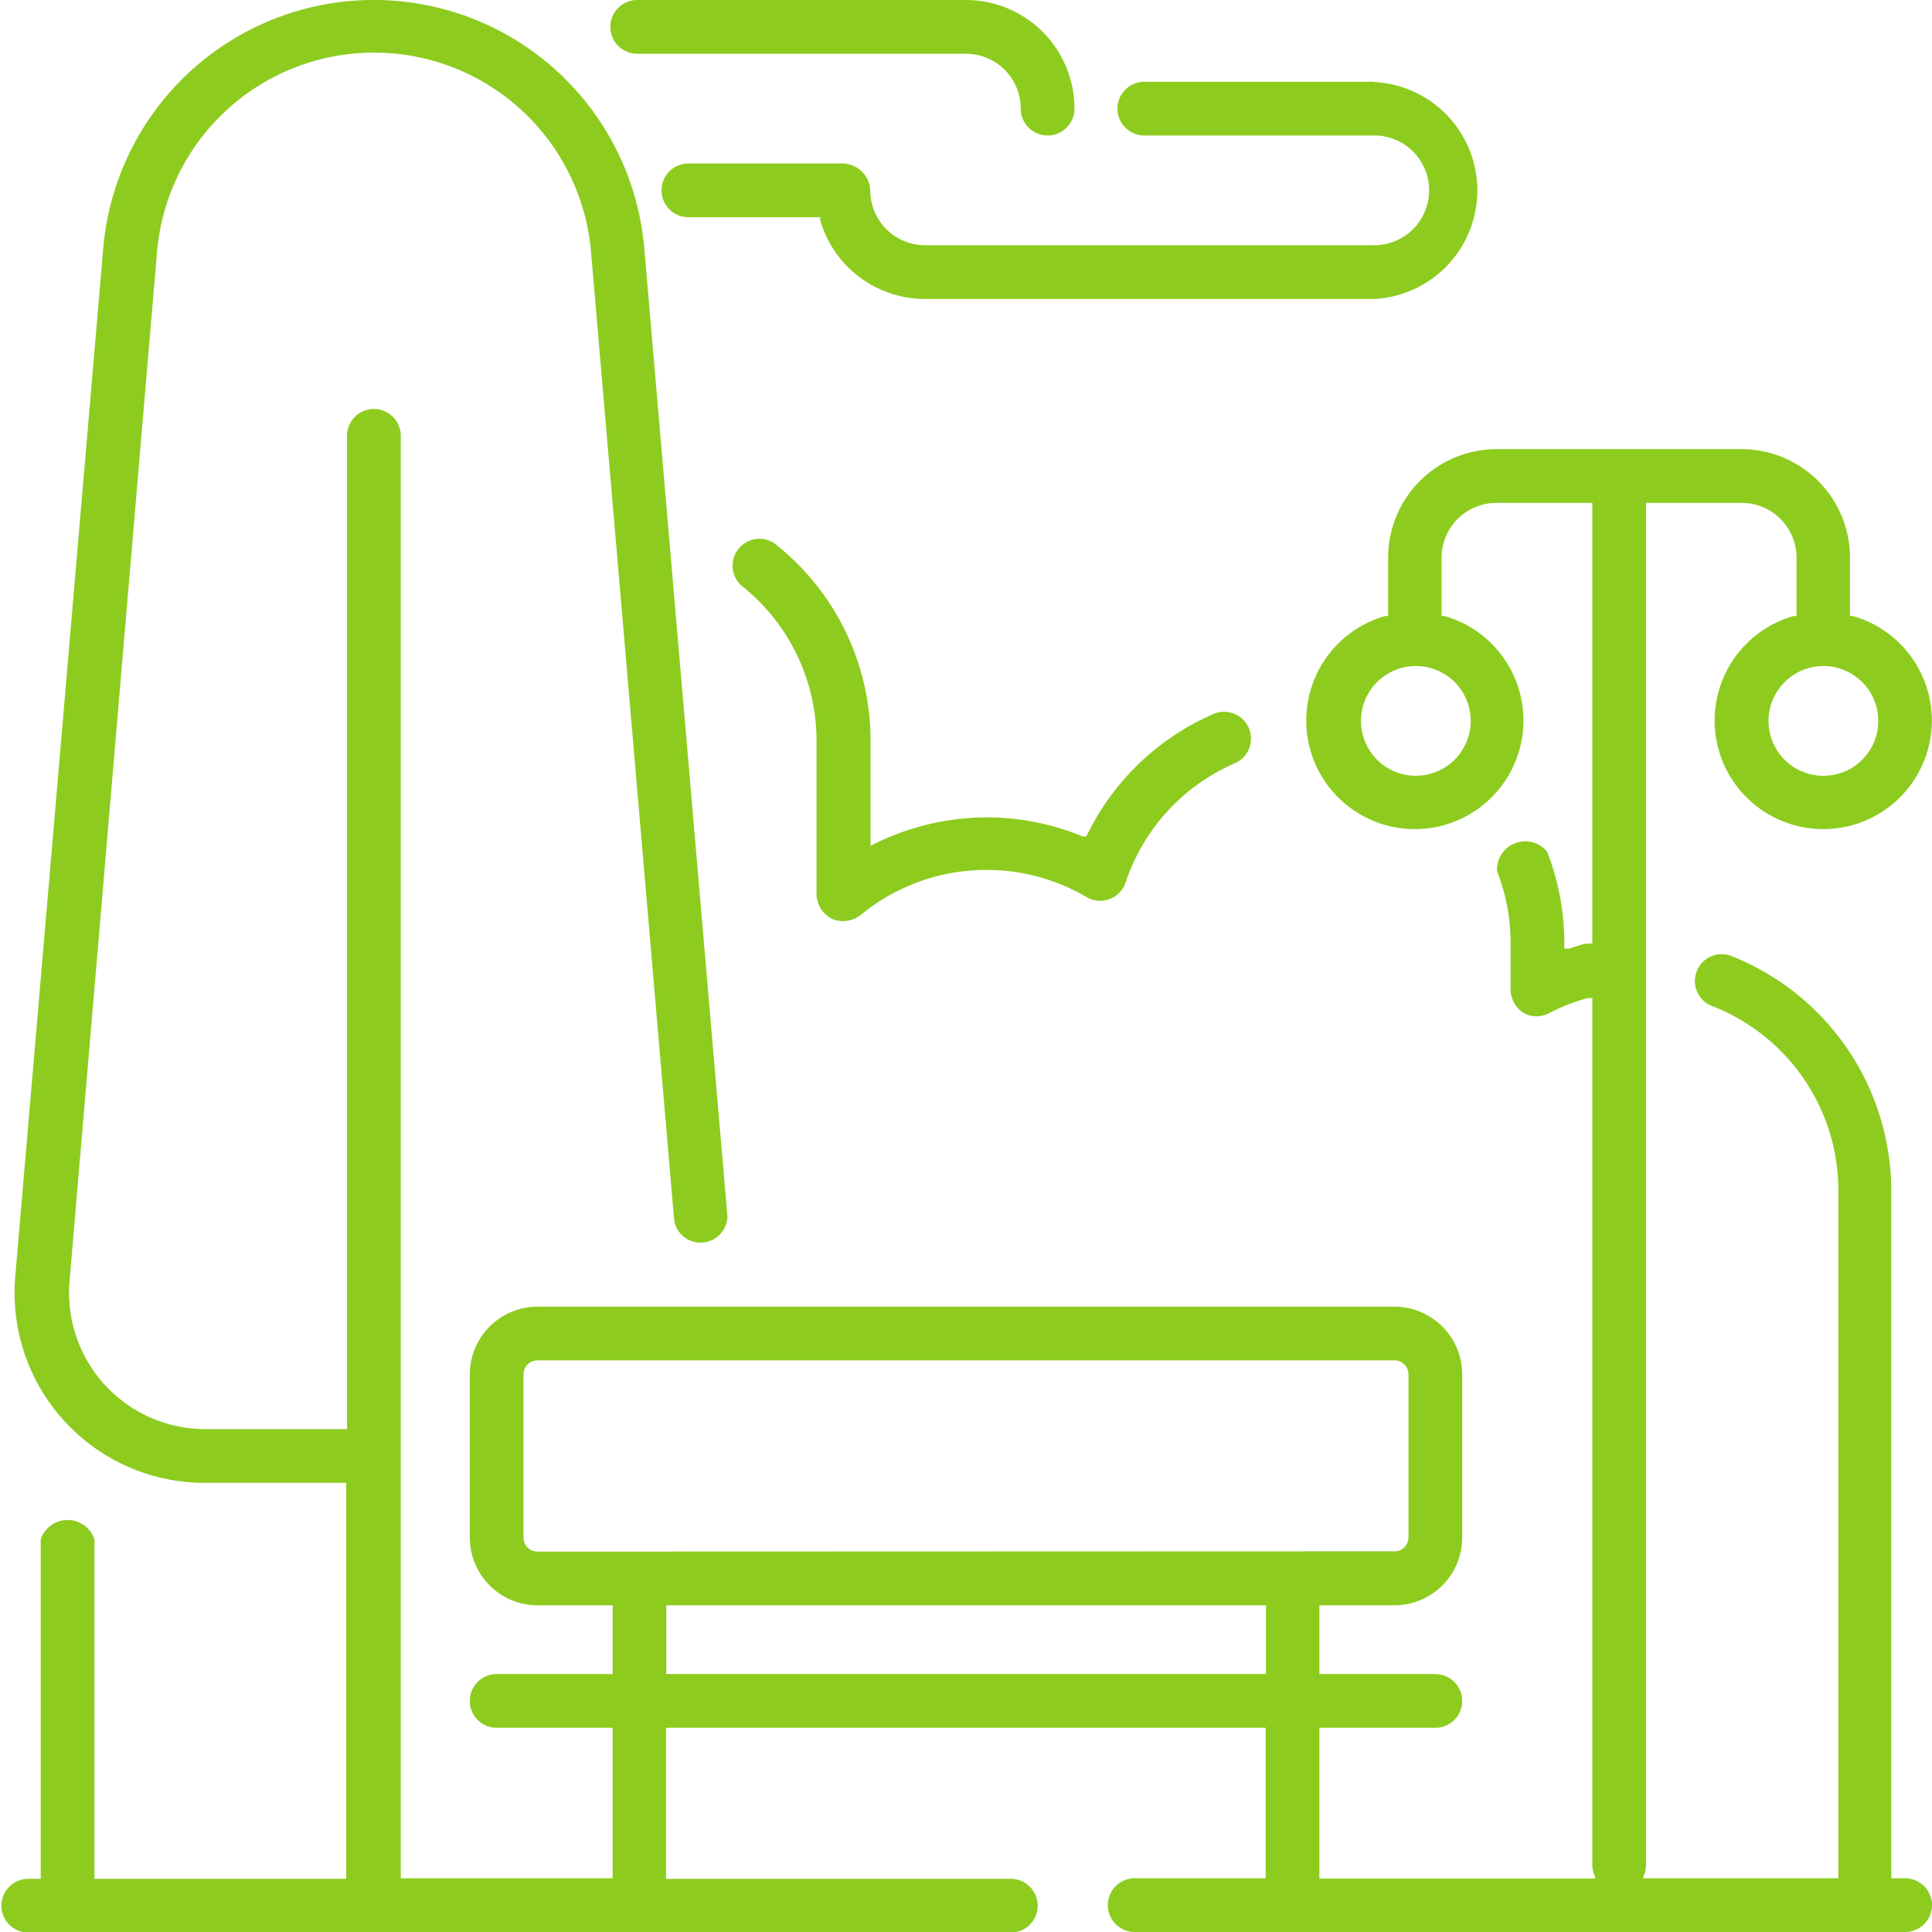
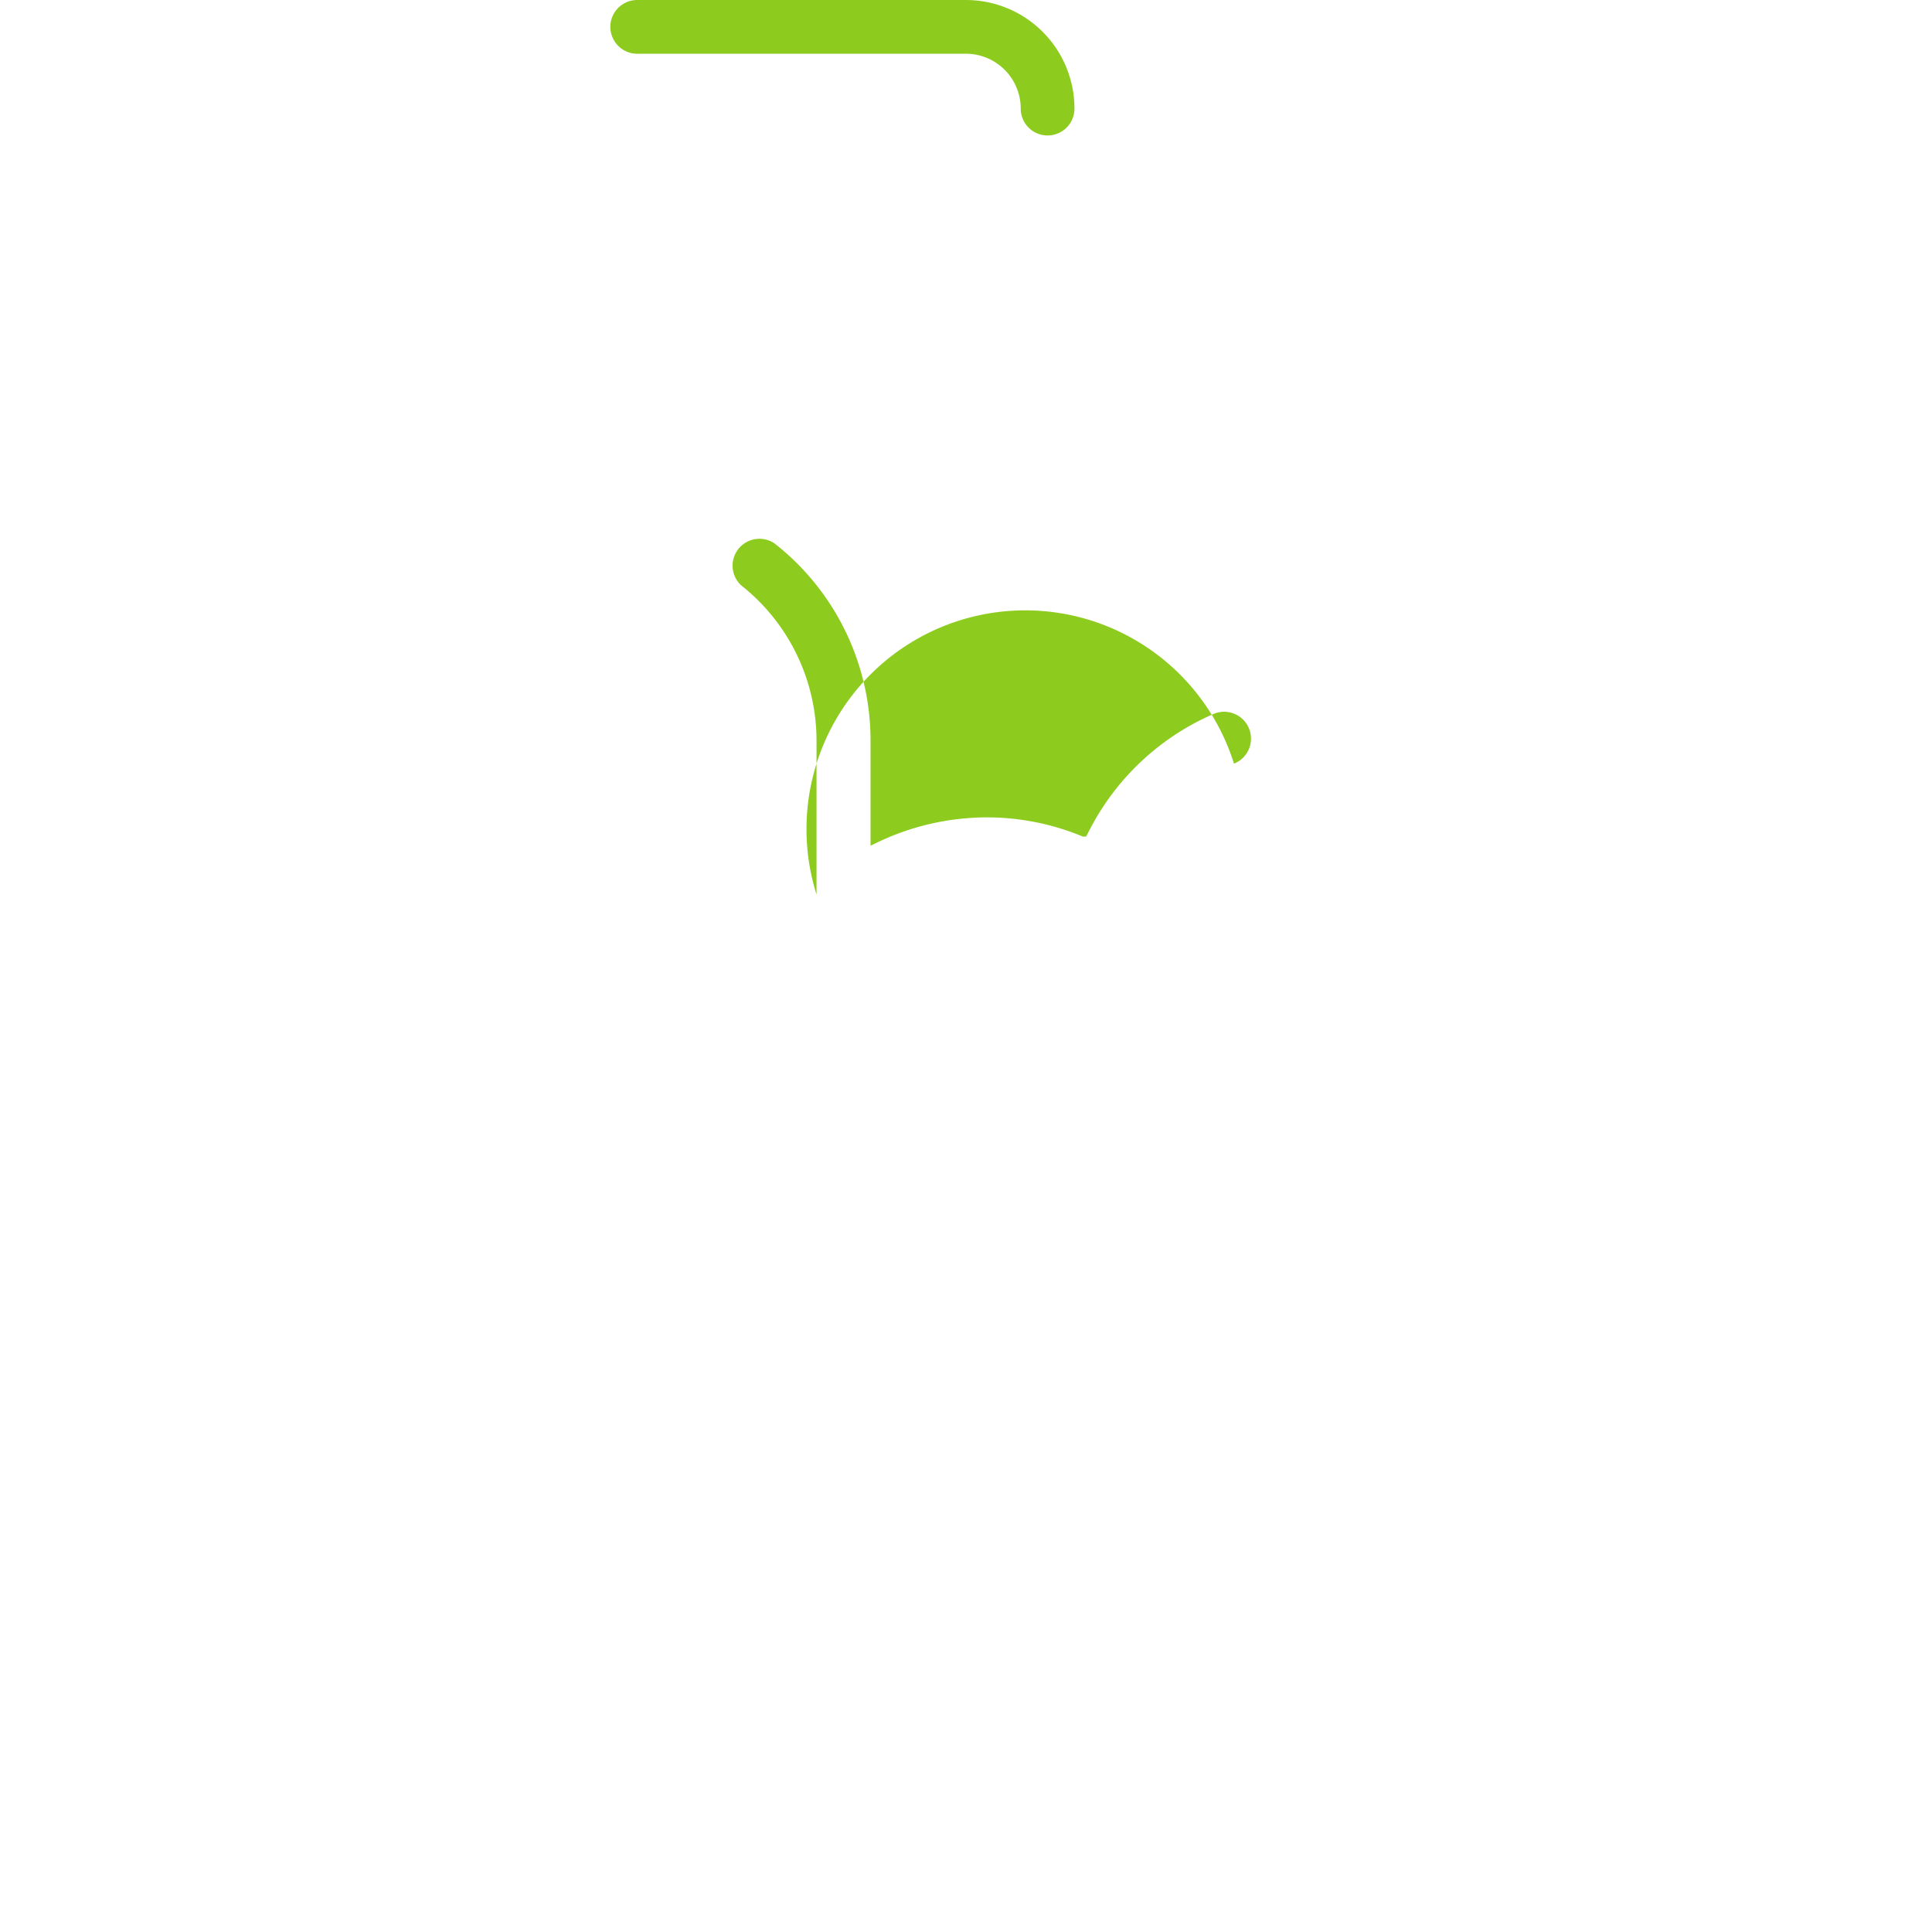
<svg xmlns="http://www.w3.org/2000/svg" viewBox="0 0 68.31 68.31">
  <defs>
    <style>.cls-1{fill:#8dcc1f;}</style>
  </defs>
  <title>Ресурс 11</title>
  <g id="Слой_2" data-name="Слой 2">
    <g id="Слой_1-2" data-name="Слой 1">
-       <path class="cls-1" d="M40.12,68.31H67.36a.95.95,0,1,0,0-1.9h-.49V42.09a8.94,8.94,0,0,0-5.71-8.31.95.95,0,0,0-.68,1.77A7,7,0,0,1,65,42.09V66.41H58.09l.06-.18a.94.94,0,0,0,.05-.32V17.78h3.38a1.94,1.94,0,0,1,1.94,1.94v2.06l-.1,0a3.84,3.84,0,1,0,2.09,0l-.1,0V19.72a3.84,3.84,0,0,0-3.84-3.84H52.92a3.84,3.84,0,0,0-3.84,3.84v2.06l-.1,0a3.84,3.84,0,1,0,2.09,0l-.1,0V19.72a1.94,1.94,0,0,1,1.94-1.94H56.3V33.36l-.11,0c-.23,0-.47.11-.71.18l-.17,0v-.18a8.88,8.88,0,0,0-.61-3.25,1,1,0,0,0-1.77.69,6.94,6.94,0,0,1,.48,2.55V35a1,1,0,0,0,.45.81.94.94,0,0,0,.93,0,7,7,0,0,1,1.34-.52l.17,0V65.92a.94.94,0,0,0,.05.32l.06.18H46.65V61.09h4.1a.95.95,0,1,0,0-1.9h-4.1V56.76h2.66a2.4,2.4,0,0,0,2.39-2.39V48.59a2.4,2.4,0,0,0-2.39-2.39H19a2.4,2.4,0,0,0-2.39,2.39v5.77A2.4,2.4,0,0,0,19,56.76h2.66v2.43h-4.1a.95.95,0,1,0,0,1.9h4.1v5.32H14.17v-51a.95.95,0,1,0-1.9,0V50.53h-5a4.82,4.82,0,0,1-4.81-5.24L5.55,8.94a7.7,7.7,0,0,1,15.35,0l2.94,34.24A.95.95,0,0,0,25.72,43L22.78,8.78a9.6,9.6,0,0,0-19.13,0L.54,45.13a6.72,6.72,0,0,0,6.7,7.3h5v14H3.34v-12a1,1,0,0,0-1.9,0v12H1a.95.95,0,1,0,0,1.9H35.74a.95.95,0,1,0,0-1.9H23.55V61.09h21.2v5.32H40.12a.95.95,0,1,0,0,1.9ZM64.47,23.55a1.94,1.94,0,1,1-1.94,1.94A1.94,1.94,0,0,1,64.47,23.55ZM52,25.49A1.94,1.94,0,1,1,50,23.55,1.94,1.94,0,0,1,52,25.49ZM19,54.86a.49.49,0,0,1-.49-.49V48.59A.49.49,0,0,1,19,48.1H49.31a.49.49,0,0,1,.49.49v5.77a.49.49,0,0,1-.49.49Zm4.56,4.33V56.76h21.2v2.43Z" />
      <path class="cls-1" d="M34.15,0H22.53a.95.95,0,0,0,0,1.9H34.15a1.94,1.94,0,0,1,1.94,1.94.95.95,0,1,0,1.9,0A3.84,3.84,0,0,0,34.15,0Z" />
-       <path class="cls-1" d="M28.87,26.21v5.42a1,1,0,0,0,.55.86,1,1,0,0,0,1-.13,7,7,0,0,1,8-.64.95.95,0,0,0,1.38-.52A7,7,0,0,1,43.63,27a.95.95,0,1,0-.76-1.74,8.92,8.92,0,0,0-4.41,4.21l-.06.11-.11,0a8.84,8.84,0,0,0-3.41-.68,9,9,0,0,0-3.91.91l-.19.09V26.21a8.85,8.85,0,0,0-3.4-7,.95.95,0,0,0-1.17,1.49A7,7,0,0,1,28.87,26.21Z" />
-       <path class="cls-1" d="M48.59,2.89H40.46a.95.95,0,0,0,0,1.9h8.13a1.94,1.94,0,0,1,0,3.88H32.71a1.94,1.94,0,0,1-1.94-1.94,1,1,0,0,0-.95-.95H24.34a.95.95,0,1,0,0,1.9H29l0,.1a3.85,3.85,0,0,0,3.69,2.79H48.59a3.84,3.84,0,0,0,0-7.67Z" />
+       <path class="cls-1" d="M28.87,26.21v5.42A7,7,0,0,1,43.63,27a.95.95,0,1,0-.76-1.74,8.92,8.92,0,0,0-4.41,4.21l-.06.11-.11,0a8.84,8.84,0,0,0-3.41-.68,9,9,0,0,0-3.91.91l-.19.09V26.21a8.85,8.85,0,0,0-3.4-7,.95.95,0,0,0-1.17,1.49A7,7,0,0,1,28.87,26.21Z" />
    </g>
  </g>
</svg>